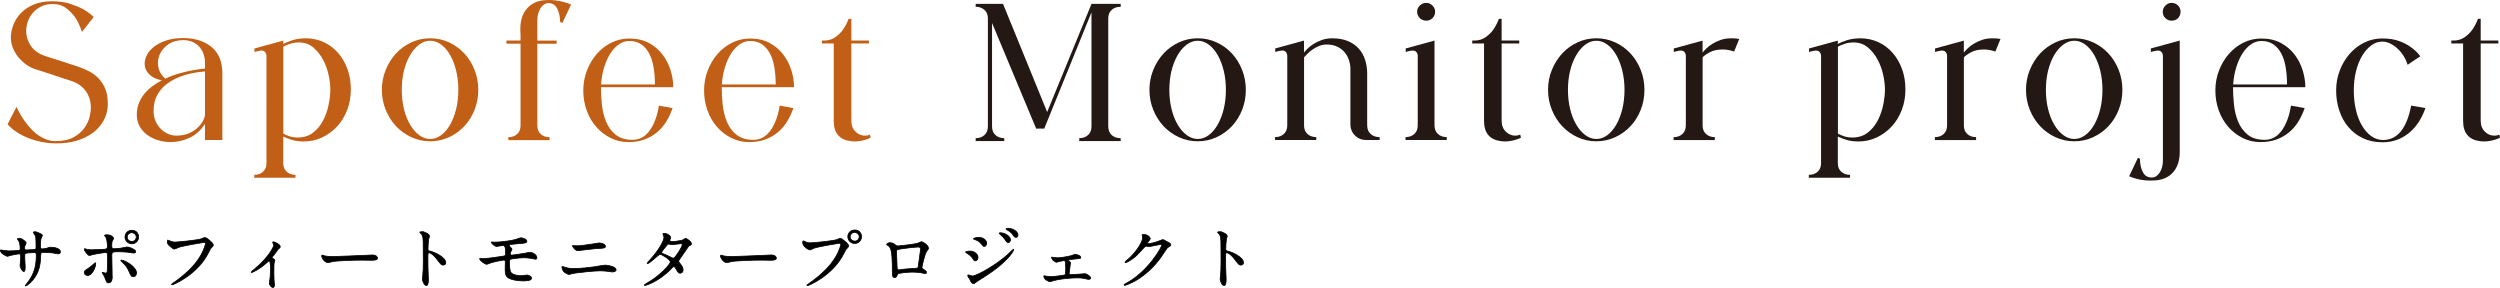
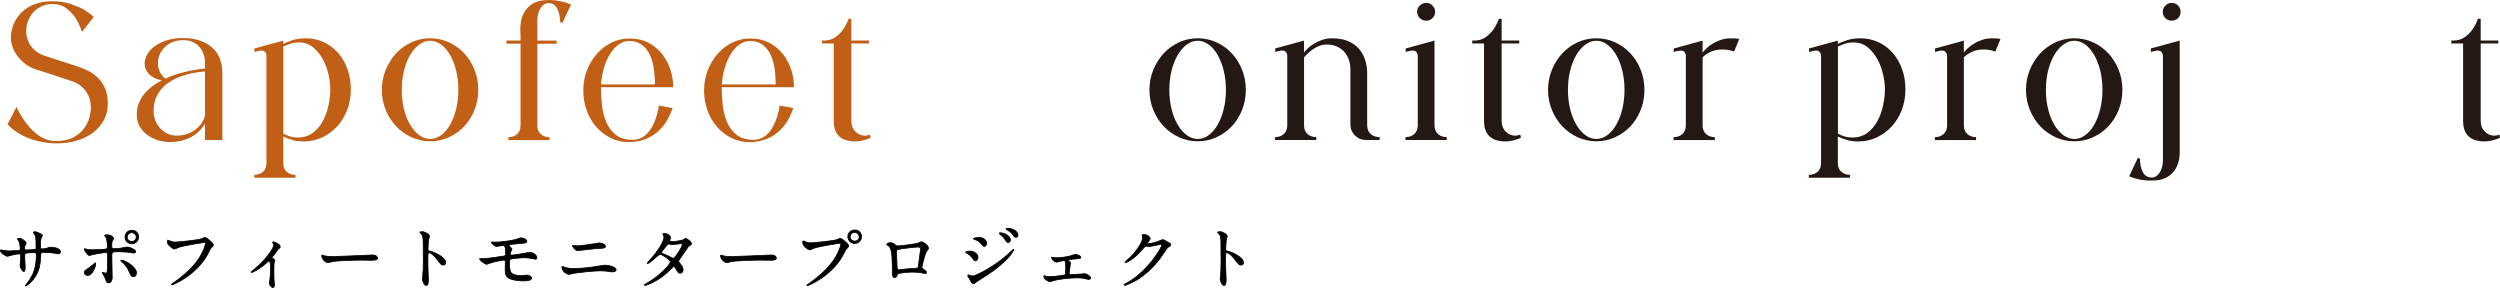
<svg xmlns="http://www.w3.org/2000/svg" id="_レイヤー_2" viewBox="0 0 832.73 95.88">
  <defs>
    <style>.cls-1{stroke:#000;stroke-miterlimit:10;stroke-width:.25px;}.cls-2{fill:#231814;}.cls-2,.cls-3{stroke-width:0px;}.cls-3{fill:#c15f16;}</style>
  </defs>
  <g id="_レイヤー_12">
    <path class="cls-1" d="M1,83.38c.36.05,1.73.21,2.04.21.47,0,2.54-.14,2.97-.14.45-.02.71-.09.71-.66,0-.7-.14-2.02-.52-2.61-.07-.09-.45-.49-.45-.59,0-.16.71-.23.83-.23.55,0,2.14,1.1,2.14,1.57,0,.16-.4.85-.43.99-.12.26-.09.61-.09.85,0,.35.24.49.57.49.62,0,2.11-.09,2.71-.14.52-.05.52-.45.52-.68,0-.8,0-3.24-.17-3.83-.07-.21-.74-1.15-.74-1.2,0-.09.26-.23.55-.23.47,0,1.19.35,1.9.7.24.12.59.28.59.56,0,.16-.36.73-.4.85-.24.54-.24,2-.24,2.63,0,.75,0,.99.57.99.12,0,1.04-.07,1.61-.26.78-.28.85-.31,1.19-.31,1.19,0,3.27.4,3.27,1.55,0,.49-.43.68-.76.68-.29,0-1.57-.28-1.83-.33-.81-.12-3.18-.16-3.23-.16-.71,0-.71.16-.78,1.53-.09,2.23-.36,4.93-2.52,7.56-1.07,1.29-2.28,2.11-2.47,2.11-.07,0-.14-.05-.14-.14,0-.02,1.19-1.53,1.38-1.83,1.87-2.75,2.3-5.38,2.3-8.41,0-.75-.38-.75-.71-.75-.88,0-2.59.12-2.82.23-.31.16-.31.26-.31,1.27,0,.52.14,2.79.14,3.24,0,1.13-.12,1.55-.45,1.55-.57,0-1.26-1.48-1.26-1.88,0-.23.21-2.49.21-2.72,0-1.13-.14-1.27-.55-1.27-.29,0-1.68.21-3.04.56-.14.05-.69.26-.83.26-.29,0-2.35-1.03-2.35-1.95,0-.14.09-.21.17-.21.12,0,.62.12.71.14Z" />
    <path class="cls-1" d="M28.07,90.78c0-.45.21-.68.9-1.1.92-.56,2.13-1.64,2.33-1.81.12-.12.38-.35.47-.35s.12.21.12.28c0,1.1-1.12,3.95-2.68,3.95-.19,0-.33-.05-.45-.09-.31-.09-.69-.4-.69-.87ZM37.37,92.33c0,.35,0,1.9-1.26,1.9-.52,0-.57-.14-1.07-1.5-.29-.75-.4-.94-.88-1.67-.1-.16-.14-.21-.14-.28s.05-.09.09-.09c.17,0,.95.31,1.12.31.31,0,.43-.26.47-.63.12-1.1.12-3.45.12-4.72,0-1.13-.05-1.55-.69-1.55-.14,0-2.99.4-4.39.75-.14.05-.81.26-.95.26-.52,0-1.71-1.6-1.71-2.07,0-.12.02-.21.17-.21.09,0,.14.02.45.14.55.23,1.76.23,2.11.23.55,0,3.11-.14,3.82-.16.9-.05,1.14-.21,1.14-.99s-.14-2.32-.5-3.01c-.05-.12-.45-.49-.45-.61,0-.07.26-.23.81-.23,1.64,0,2.23,1.03,2.23,1.22,0,.14-.38.66-.43.77-.21.42-.21,1.57-.21,1.81,0,.73.31.85.93.85.76,0,1.9-.19,2.3-.23.31-.05,1.57-.35,1.83-.35.71,0,1.52.35,2.3.8.26.16.59.35.59.75,0,.45-.52.47-.62.47-.36,0-1.9-.26-2.23-.31-.9-.09-2.63-.12-2.82-.12-2.04,0-2.25,0-2.25,1.34,0,1.13.12,6.13.12,7.14ZM43.09,90.64c-.4-.99-1.14-2.21-1.92-2.89-.36-.33-.95-.87-.95-.99s.12-.12.17-.12c1.26,0,5.08,2.28,5.08,4.25,0,.54-.29,1.31-1.07,1.29-.67,0-.88-.54-1.31-1.55ZM46.18,78.92c0,1.27-1.04,2.3-2.25,2.3-1.12,0-2.3-.89-2.3-2.28,0-1.17.9-2.25,2.3-2.25,1.73,0,2.25,1.46,2.25,2.23ZM42.38,78.99c0,1.01.9,1.43,1.54,1.43,1.04,0,1.47-.89,1.47-1.43,0-.92-.88-1.5-1.52-1.5-.55,0-1.5.47-1.5,1.5Z" />
    <path class="cls-1" d="M56.26,80.12c.54.26,1.47.52,1.97.52.97,0,7.92-.68,8.95-1.13.74-.33.83-.38,1-.38.52,0,.9.33,1.64.96,1.07.94,1.21,1.2,1.21,1.53,0,.31-.12.42-.55.85-.38.35-.47.54-.92,1.48-3.73,7.66-12.01,10.94-12.24,10.94-.12,0-.17-.09-.17-.14,0-.09.07-.14.31-.31,4.13-2.86,7.47-5.96,9.37-9.3,1.16-2.02,1.61-3.73,1.61-3.97,0-.4-.4-.42-.52-.42-.26,0-7.17,1.15-8.54,1.69-.19.09-1.04.52-1.23.52-.31,0-.47,0-1.71-1.13-.45-.4-.69-.63-.69-1.32,0-.19.02-.31.07-.54.12,0,.26.07.45.14Z" />
    <path class="cls-1" d="M90.66,85.94c.4.26.9.49.9.8,0,.12-.21.66-.24.8-.05.31-.09.68-.09,3.38,0,.61,0,1.36.05,2.25,0,.23.14,1.43.14,1.69,0,.19,0,.89-.52.89-.57,0-1.19-.92-1.19-1.39,0-.09,0-.16.12-.85.17-.85.26-2.86.26-4.04,0-.59,0-2.58-.47-2.58-.07,0-.12.05-.5.38-2.78,2.54-5.17,3.52-5.31,3.52-.12,0-.14-.09-.14-.14,0-.12.71-.7.95-.89,4.72-3.85,6.55-7.47,6.55-8.05,0-.14-.05-.35-.17-.56-.02-.05-.19-.33-.19-.38,0-.14.14-.23.26-.23.26,0,2.28.82,2.28,1.62,0,.19-.09.35-.19.42-.45.38-.5.4-.74.75-.52.77-.66.94-1.85,2.44,0,.05.05.14.1.16Z" />
    <path class="cls-1" d="M123.57,84.95c.14,0,.4-.02.52-.02,1.45,0,1.66.87,1.66,1.03,0,.66-.97.73-1.97.73-.54,0-2.92-.05-3.39-.05-3.27,0-8.71.31-9.28.42-.29.05-1.57.42-1.85.42-1.02,0-2.11-1.46-2.11-2.25,0-.14.07-.28.19-.28s.69.26.81.28c.4.12,1.38.21,2.89.21.78,0,9.06-.31,12.53-.49Z" />
    <path class="cls-1" d="M140.5,77.18c.85,0,2.56.75,2.56,1.5,0,.16-.24.85-.28.99-.12.59-.21,2.68-.21,3.26,0,.52.09.59.78.75,1.45.33,5.12,2.04,5.12,3.8,0,.77-.74.82-.85.82-.59,0-.66-.09-2.25-2.14-.66-.87-1.78-1.97-2.51-1.97-.24,0-.33,0-.33,1.74,0,2.49.02,3.73.12,5.85.02.26.05.85.05,1.2,0,.59,0,2.14-.69,2.14s-1.33-1.6-1.33-2.21c0-.09.1-.59.1-.68.17-1.95.21-2.56.21-5.45,0-6.72,0-7.47-.28-8.22-.19-.49-.43-.73-.81-1.08l-.05-.09c.02-.21.64-.21.66-.21Z" />
    <path class="cls-1" d="M164.35,80.66c3.7,0,6.88-.77,7.33-.87.31-.07,1.57-.59,1.85-.59.19,0,1.97.35,1.97,1.15,0,.52-.62.63-1.52.7-2.56.23-3.92.35-4.11.42-.17.05-.24.23-.24.28,0,.26.38.59.45.66.33.31.45.4.45.59s-.4.85-.45,1.01c-.07.21-.14.42-.14.54,0,.31.19.42.5.42.64,0,3.89-.52,4.6-.66.24-.05,1.23-.28,1.45-.28.43,0,2.35.54,2.35,1.9,0,.28-.26.42-.47.42-.12,0-1.52-.28-1.8-.33-.4-.07-1.04-.16-2.02-.16-1.71,0-4.25.38-4.51.49-.31.14-.33.47-.33.94,0,3.01.36,3.36.64,3.64.81.82,2.94.89,3.2.89.31,0,1.71-.21,1.99-.21.5,0,1.52.42,1.52,1.03,0,.92-1.95.92-2.68.92-.64,0-2.78,0-4.53-.73-1.33-.54-1.59-1.5-1.59-3.08,0-.09.05-2.14.05-2.54s-.12-.59-.5-.59-3.42.61-4.48.99c-.19.07-1.02.42-1.21.42-.59,0-2.35-1.29-2.35-1.83,0-.05.02-.14.14-.14s.9.09,1.07.09c1.07,0,5.67-.63,6.86-.87.45-.09.59-.26.59-.82,0-1.36-.02-2.68-.9-2.68-.26,0-2.06.31-2.14.31-.52,0-1.71-.99-1.71-1.41,0-.05.05-.09.07-.09.09-.02.5.05.59.05Z" />
    <path class="cls-1" d="M191.01,89.42c2.82,0,5.22-.31,6.71-.52.64-.09,3.35-.59,3.92-.59.69,0,3.58.47,3.58,1.6,0,.54-.92.68-1.33.68-.19,0-.74-.09-1.31-.19-.78-.12-1.66-.19-2.68-.19-1.99,0-7,.54-8.3.75-.33.05-2.06.45-2.09.45-.29,0-1.31-.52-1.66-.87-.43-.4-.71-1.5-.71-1.55,0-.16.09-.21.21-.21.07,0,.19.02.26.05,1.54.49,1.8.59,3.39.59ZM192.41,81.88c.76,0,4.15-.47,5.1-.63.33-.05,1.78-.33,2.06-.33,1.09,0,2.11.54,2.11,1.17,0,.59-.88.63-3.46.75-.93.05-5.5.66-5.7.66-.66,0-1.16-.56-1.28-.73-.07-.09-.64-.8-.64-.85,0-.07.19-.12.33-.12s1.23.07,1.47.07Z" />
    <path class="cls-1" d="M215.17,94.51c4.86-2.72,8.12-6.55,8.12-7.28s-2.82-2.51-3.42-2.51c-.55,0-3.42,3.08-4.2,3.08-.09,0-.12-.07-.12-.12,0-.09.74-.89.85-1.01,2.82-3.03,4.77-6.34,4.77-7.68,0-.19-.38-.94-.38-1.1,0-.14.31-.14.45-.14,1.26,0,2.14.92,2.14,1.39,0,.14-.26.77-.26.92,0,.35.5.4.81.4,1.14,0,3.23-.4,3.56-.56.14-.07.74-.52.88-.52.24,0,1.95,1.06,1.95,1.81,0,.35-.17.42-.59.61-.36.16-.45.28-1.16,1.39-.33.52-1.95,2.75-2.23,3.22-.21.33-.26.4-.26.59,0,.21.02.26.45.8.57.73,1,1.24,1,2.07,0,1.08-.9,1.13-1.02,1.13-.5,0-.59-.16-1.5-1.67-.05-.09-.31-.54-.55-.54-.21,0-.36.16-.83.66-4.03,4.3-8.59,5.66-8.76,5.66-.05,0-.26,0-.21-.21.02-.09.07-.09.52-.35ZM227.24,81.5c0-.26-.24-.33-.4-.33-.36,0-2.44.31-2.87.31-.31,0-.47-.02-.71-.09s-.33-.09-.57-.09c-.07,0-.19,0-.28.09-.02,0-2.02,2.35-2.02,2.63,0,.33.21.4.81.63.74.28.93.38,2.61,1.2.09.05.4.19.55.16.52-.09,2.89-3.71,2.89-4.51Z" />
    <path class="cls-1" d="M256.42,84.95c.14,0,.4-.02.52-.02,1.45,0,1.66.87,1.66,1.03,0,.66-.97.73-1.97.73-.54,0-2.92-.05-3.39-.05-3.27,0-8.71.31-9.28.42-.29.05-1.57.42-1.85.42-1.02,0-2.11-1.46-2.11-2.25,0-.14.07-.28.19-.28s.69.26.81.28c.4.12,1.38.21,2.89.21.78,0,9.06-.31,12.53-.49Z" />
    <path class="cls-1" d="M267.88,80.4c.43.21,1.38.49,1.97.49.97,0,7.92-.66,8.95-1.1.74-.33.83-.38,1-.38.52,0,.9.33,1.64.96,1.07.94,1.21,1.2,1.21,1.53,0,.31-.12.42-.54.85-.38.35-.47.54-.93,1.48-3.73,7.66-12.01,10.94-12.24,10.94-.12,0-.17-.09-.17-.14,0-.09.07-.14.31-.31,4.13-2.86,7.47-5.96,9.37-9.3,1.16-2.02,1.61-3.73,1.61-3.97,0-.4-.4-.42-.52-.42-.24,0-7.09,1.13-8.54,1.69-.19.07-1,.52-1.19.52-.55,0-2.44-1.17-2.44-2.47,0-.45.07-.52.21-.52.05,0,.26.14.31.14ZM286.98,78.83c0,1.24-1.04,2.28-2.28,2.28-1.09,0-2.3-.89-2.3-2.28,0-1.17.93-2.23,2.33-2.23,1.71,0,2.25,1.43,2.25,2.23ZM283.19,78.9c0,.99.9,1.41,1.54,1.41,1.02,0,1.47-.87,1.47-1.43,0-.89-.88-1.48-1.52-1.48-.55,0-1.5.45-1.5,1.5Z" />
    <path class="cls-1" d="M305.94,80.96c.81-.4.88-.45,1.07-.45.28,0,2.25,1.13,2.25,2.14,0,.28-.09.38-.52.94-.71.89-1.64,5.17-1.64,5.45,0,.33.12.42,1.26,1.22.12.09.28.28.28.49,0,.28-.31.4-.45.4-.21,0-1.23-.28-1.45-.31-.95-.14-2.23-.21-2.94-.21-.4,0-4.58.21-4.79.66-.45.99-.52,1.17-1.04,1.17-.74,0-.74-1.13-.74-1.41,0-4.11-.05-7.58-.85-8.69-.36-.47-.45-.52-.95-.8-.07-.05-.09-.09-.09-.14,0-.23.66-.59,1-.59.97,0,1.42.38,1.64.54.62.52.64.54,1.21.54.66,0,6.12-.66,6.76-.96ZM300.86,82.79c-2.23.35-2.23.4-2.23,1.08,0,.73.19,4.39.19,5.21s.43.8.67.8c.17,0,1.02-.14,1.54-.21.33-.05,1.07-.12,1.76-.16,2.63-.14,2.92-.14,3.04-.49.02-.07.78-5.64.78-5.85,0-.26,0-.89-.64-.89-1.12,0-4.56.42-5.1.52Z" />
    <path class="cls-1" d="M325.77,85.71c0,.49-.33,1.17-.9,1.17-.36,0-.47-.14-.83-.73-.43-.73-1.33-1.46-2.16-1.93-.07-.05-.24-.14-.24-.23,0-.35,1.52-.35,1.66-.35,1.02,0,2.47.92,2.47,2.07ZM322.97,92.92c-.07-.14-.45-.63-.5-.75-.09-.16-.12-.35-.12-.42,0-.14.09-.19.19-.19.07,0,1.14.38,1.38.38,1.28,0,7.74-3.5,11.91-7.3.26-.26,1.64-1.64,1.71-1.64.05,0,.14.05.14.14,0,.05-1.19,3.69-10.49,9.49-1.45.89-1.54.96-1.73,1.1-.88.68-.97.75-1.23.75-.5,0-.78-.54-1.26-1.55ZM328.64,81.01c0,.61-.4,1.1-.78,1.1-.26,0-.36-.12-1.19-1.08-.57-.66-1.04-.92-2.06-1.27-.33-.12-.36-.12-.36-.21,0-.26,1.09-.49,1.8-.49.28,0,.76.05,1.21.23.62.26,1.38.87,1.38,1.71ZM336.59,79.93c0,.28-.31.89-.76.89-.36,0-.57-.26-1.16-1.17-.4-.59-.62-.77-1.52-1.57-.09-.07-.31-.28-.31-.38,0-.14.28-.16.43-.16,1.38,0,3.32,1.15,3.32,2.4ZM339.08,78.33c0,.38-.24.75-.64.75-.5,0-.83-.49-1.16-1.03-.31-.47-1.19-1.15-1.92-1.53-.21-.12-.26-.23-.26-.28,0-.21.47-.21.9-.21.62,0,3.08.68,3.08,2.3Z" />
    <path class="cls-1" d="M351.08,85.78c.36.05.71.09,1.07.09.76,0,3.2-.28,4.82-.75.17-.05.9-.4,1.07-.4.62,0,1.97.4,1.97,1.03,0,.33-.17.35-1.42.47-1.09.09-1.45.14-2.51.31-.05,0-.17.05-.17.14,0,.07.07.16.17.26.47.47.52.52.52.7,0,.12-.14.61-.14.73-.14,1.34-.14,1.48-.31,2.54-.02.09-.02.16-.02.26,0,.23.02.31.5.31.38,0,2.8-.16,3.32-.19.21-.02,1.21-.12,1.4-.12.54,0,1.97.87,1.97,1.46,0,.4-.71.45-.76.45-.07,0-1.4-.31-1.5-.33-.33-.07-.9-.19-2.06-.19-.26,0-4.18,0-7.78.85-.24.05-1.4.45-1.54.45-.19,0-1.16-.56-1.47-.75-.14-.09-.55-.8-.55-1.06,0-.09.05-.19.21-.19.12,0,.38.07.59.12.38.09,1,.16,1.54.16,1.19,0,4.41-.45,4.63-.54.36-.16.36-1.2.36-2.18,0-2.25-.17-2.61-.62-2.61-.12,0-.74.14-1.12.21-.21.05-1.26.35-1.38.35-.17,0-1.16-.63-1.28-.89-.07-.12-.38-.7-.38-.75,0-.07.05-.09.1-.09.14,0,.66.14.78.16Z" />
    <path class="cls-1" d="M380.41,78.33c0-.23.33-.23.52-.23,1.66,0,2.21,1.22,2.21,1.31,0,.28-.24.59-.71,1.17-.12.16-.19.26-.19.38,0,.19.28.19.38.19.24,0,1.99-.26,3.61-.94.29-.12.85-.38,1.12-.38.21,0,.33.07,1.31.63.14.07.76.4.88.47.26.16.45.4.45.59,0,.33-.17.42-.95.89-.26.16-.36.31-1.19,1.57-1.21,1.88-3.77,5.73-8.5,8.83-2.61,1.69-4.58,2.25-4.72,2.25-.12,0-.21-.09-.21-.21,0-.09.07-.14.81-.54,7.24-3.95,11.75-11.95,11.75-12.68,0-.21-.19-.26-.26-.26-.05,0-3.32.73-3.89.73-.14,0-.78-.07-.93-.07-.45,0-.5.05-1.5,1.17-1.45,1.6-2.04,2.21-3.23,3.05-.97.7-1.99,1.24-2.28,1.24-.12,0-.17-.07-.17-.14,0-.16,1.59-1.48,1.87-1.76,1.92-1.9,4.18-5.14,3.99-6.55-.02-.12-.17-.63-.17-.73Z" />
    <path class="cls-1" d="M406.22,77.18c.85,0,2.56.75,2.56,1.5,0,.16-.24.85-.28.99-.12.59-.21,2.68-.21,3.26,0,.52.09.59.78.75,1.45.33,5.12,2.04,5.12,3.8,0,.77-.74.82-.85.82-.59,0-.66-.09-2.25-2.14-.66-.87-1.78-1.97-2.51-1.97-.24,0-.33,0-.33,1.74,0,2.49.02,3.73.12,5.85.02.26.05.85.05,1.2,0,.59,0,2.14-.69,2.14s-1.33-1.6-1.33-2.21c0-.09.1-.59.1-.68.17-1.95.21-2.56.21-5.45,0-6.72,0-7.47-.28-8.22-.19-.49-.43-.73-.81-1.08l-.05-.09c.02-.21.64-.21.66-.21Z" />
    <path class="cls-3" d="M25.49,22c1.33.46,2.62.99,3.86,1.59,1.24.6,2.35,1.38,3.31,2.35s1.75,2.14,2.35,3.52.9,3.08.9,5.11-.44,3.78-1.31,5.42c-.87,1.63-2.07,3.03-3.59,4.18-1.52,1.15-3.31,2.04-5.38,2.66s-4.3.93-6.69.93c-1.66,0-3.28-.15-4.87-.45-1.59-.3-3.09-.72-4.52-1.28s-2.74-1.22-3.93-2c-1.2-.78-2.23-1.66-3.1-2.62l2.97-5.8c.97,2.12,2.12,4,3.45,5.66.55.74,1.17,1.45,1.86,2.14.69.69,1.44,1.3,2.24,1.83.8.53,1.67.96,2.59,1.28.92.32,1.89.48,2.9.48,2.48,0,4.5-.44,6.04-1.31,1.54-.87,2.74-1.92,3.59-3.14.85-1.22,1.42-2.44,1.69-3.66.28-1.22.41-2.17.41-2.86,0-1.47-.22-2.74-.66-3.8-.44-1.06-.99-1.94-1.66-2.66-.67-.71-1.37-1.28-2.1-1.69-.74-.41-1.43-.71-2.07-.9-.55-.18-1.39-.46-2.52-.83-1.13-.37-2.3-.76-3.52-1.17-1.22-.41-2.38-.79-3.48-1.14-1.1-.34-1.93-.61-2.48-.79-.92-.28-1.89-.76-2.9-1.45-1.01-.69-1.93-1.54-2.76-2.55-.83-1.01-1.48-2.17-1.97-3.48-.48-1.31-.63-2.75-.45-4.31.14-1.2.49-2.43,1.07-3.69.58-1.26,1.4-2.43,2.48-3.48,1.08-1.06,2.45-1.93,4.11-2.62s3.66-1.04,6-1.04,4.3.28,6,.83c1.7.55,3.15,1.15,4.35,1.79,1.33.78,2.51,1.66,3.52,2.62l-3.93,4.97c-.55-1.75-1.27-3.31-2.14-4.69-.78-1.15-1.79-2.21-3.04-3.17-1.24-.97-2.78-1.45-4.62-1.45-1.15,0-2.22.2-3.21.59-.99.39-1.88.94-2.66,1.66-.78.71-1.41,1.55-1.9,2.52s-.79,2-.93,3.11c-.23,2.07.2,3.99,1.28,5.76,1.08,1.77,2.89,3.05,5.42,3.83.55.18,1.3.43,2.24.72.94.3,1.92.61,2.93.93,1.01.32,1.96.63,2.83.93.87.3,1.54.52,2,.66Z" />
    <path class="cls-3" d="M61.03,12.68c3.86,0,7,.99,9.42,2.97,2.42,1.98,3.62,4.95,3.62,8.9v22.08h-5.8v-5.38c-1.33,2.12-3.03,3.66-5.07,4.62-2.05.97-4.17,1.45-6.38,1.45-1.43,0-2.82-.21-4.18-.62-1.36-.41-2.56-1.01-3.62-1.79-1.06-.78-1.9-1.74-2.52-2.86-.62-1.13-.93-2.4-.93-3.83s.23-2.66.69-3.83c.46-1.17,1.07-2.22,1.83-3.14.76-.92,1.64-1.76,2.66-2.52,1.01-.76,2.07-1.41,3.17-1.97-.46-.09-1.01-.24-1.66-.45-.65-.21-1.27-.53-1.86-.97-.6-.44-1.12-1-1.55-1.69-.44-.69-.66-1.54-.66-2.55,0-.87.25-1.8.76-2.79.51-.99,1.29-1.9,2.35-2.73,1.06-.83,2.39-1.52,4-2.07,1.61-.55,3.52-.83,5.73-.83ZM68.28,23.79c-3.17.23-6.03.85-8.56,1.86-1.43.55-2.79,1.31-4.11,2.28s-2.38,2.2-3.21,3.69c-.83,1.5-1.24,3.3-1.24,5.42,0,1.24.23,2.37.69,3.38.46,1.01,1.06,1.88,1.79,2.59.74.71,1.55,1.25,2.45,1.62.9.37,1.76.55,2.59.55,1.75,0,3.23-.29,4.45-.86,1.22-.57,2.21-1.25,2.97-2.04.76-.78,1.31-1.55,1.66-2.31.34-.76.52-1.35.52-1.76v-14.42ZM68.28,20.9c0-.92-.14-1.82-.41-2.69-.28-.87-.71-1.68-1.31-2.42-.6-.74-1.36-1.32-2.28-1.76-.92-.44-2-.66-3.24-.66-1.93,0-3.57.45-4.9,1.35-1.33.9-2.3,2-2.9,3.31-.6,1.31-.77,2.71-.52,4.21.25,1.5,1.02,2.82,2.31,3.97,1.56-.74,3.13-1.32,4.69-1.76,1.56-.44,2.99-.77,4.28-1,1.47-.28,2.9-.48,4.28-.62v-1.93Z" />
    <path class="cls-3" d="M101.75,12.75c2.21,0,4.23.43,6.07,1.28,1.84.85,3.43,2.04,4.76,3.55,1.33,1.52,2.38,3.31,3.14,5.38.76,2.07,1.14,4.35,1.14,6.83s-.4,4.72-1.21,6.83c-.81,2.12-1.92,3.95-3.35,5.49-1.43,1.54-3.08,2.76-4.97,3.66-1.89.9-3.93,1.35-6.14,1.35-1.43,0-2.69-.16-3.8-.48-1.1-.32-2.12-.71-3.04-1.17v8.9c0,1.2.38,2.14,1.14,2.83.76.69,1.74,1.04,2.93,1.04v.97h-13.73v-.97c1.2,0,2.17-.34,2.93-1.04.76-.69,1.14-1.63,1.14-2.83V18.62c0-.55-.2-1.02-.59-1.41-.39-.39-1.07-.47-2.04-.24-.14.05-.44.12-.9.21-.14.05-.3.09-.48.14v-1.17l9.59-2.62v1.1c.78-.41,1.8-.83,3.07-1.24,1.27-.41,2.7-.62,4.31-.62ZM99.12,45.81c2.02,0,3.73-.53,5.11-1.59,1.38-1.06,2.5-2.39,3.35-4,.85-1.61,1.47-3.36,1.86-5.24.39-1.89.59-3.63.59-5.24,0-1.43-.2-3.04-.59-4.83-.39-1.79-1.01-3.48-1.86-5.07-.85-1.59-1.93-2.93-3.24-4.04-1.31-1.1-2.89-1.66-4.73-1.66-1.06,0-2.01.14-2.86.41-.85.28-1.65.6-2.38.97v28.98c.64.37,1.37.68,2.17.93.8.25,1.67.38,2.59.38Z" />
    <path class="cls-3" d="M143.29,12.75c2.21,0,4.29.45,6.25,1.35,1.96.9,3.66,2.13,5.11,3.69,1.45,1.56,2.59,3.39,3.42,5.49.83,2.09,1.24,4.31,1.24,6.66s-.41,4.57-1.24,6.66c-.83,2.09-1.97,3.91-3.42,5.45-1.45,1.54-3.15,2.76-5.11,3.66-1.96.9-4.04,1.35-6.25,1.35s-4.29-.45-6.25-1.35c-1.96-.9-3.66-2.12-5.11-3.66-1.45-1.54-2.6-3.36-3.45-5.45-.85-2.09-1.28-4.31-1.28-6.66s.42-4.57,1.28-6.66c.85-2.09,2-3.92,3.45-5.49,1.45-1.56,3.15-2.79,5.11-3.69,1.95-.9,4.04-1.35,6.25-1.35ZM143.29,46.29c1.29,0,2.51-.42,3.66-1.28,1.15-.85,2.15-2.02,3-3.52.85-1.49,1.52-3.23,2-5.21.48-1.98.72-4.09.72-6.35s-.24-4.37-.72-6.35c-.48-1.98-1.15-3.71-2-5.21-.85-1.49-1.85-2.67-3-3.52-1.15-.85-2.37-1.28-3.66-1.28s-2.51.43-3.66,1.28c-1.15.85-2.16,2.02-3.04,3.52-.87,1.5-1.55,3.23-2.04,5.21-.48,1.98-.72,4.09-.72,6.35s.24,4.37.72,6.35c.48,1.98,1.16,3.72,2.04,5.21.87,1.5,1.89,2.67,3.04,3.52,1.15.85,2.37,1.28,3.66,1.28Z" />
    <path class="cls-3" d="M181.45.06c1.33-.09,2.53-.07,3.59.07,1.06.14,1.98.32,2.76.55.87.23,1.68.51,2.42.83l-2.9,6.14-.76-.34c0-1.66-.31-3.12-.93-4.38-.62-1.26-1.6-1.9-2.93-1.9-.6,0-1.13.17-1.59.52-.46.34-.85.79-1.17,1.35-.32.55-.56,1.16-.72,1.83-.16.67-.24,1.32-.24,1.97v6.83h6.42v1.04h-6.42v27.26c0,1.2.38,2.14,1.14,2.83.76.69,1.74,1.04,2.93,1.04v.97h-13.73v-.97c1.2,0,2.17-.35,2.93-1.04.76-.69,1.14-1.63,1.14-2.83V14.55h-4.69v-1.04h4.69v-1.86c-.05-.46-.07-.9-.07-1.31v-.76c0-2.76.72-4.99,2.17-6.69,1.45-1.7,3.44-2.65,5.97-2.83Z" />
    <path class="cls-3" d="M210.64,46.57c.97,0,1.83-.16,2.59-.48.76-.32,1.43-.75,2-1.28.58-.53,1.08-1.14,1.52-1.83.44-.69.82-1.4,1.14-2.14.74-1.66,1.26-3.54,1.59-5.66l4.55.83c-.55,1.61-1.25,3.11-2.1,4.49-.85,1.38-1.89,2.58-3.11,3.59-1.22,1.01-2.61,1.81-4.18,2.38-1.56.57-3.36.86-5.38.86s-4.08-.46-5.9-1.38c-1.82-.92-3.41-2.15-4.76-3.69-1.36-1.54-2.42-3.36-3.17-5.45-.76-2.09-1.14-4.31-1.14-6.66s.4-4.57,1.21-6.66c.8-2.09,1.9-3.93,3.28-5.52,1.38-1.59,3-2.84,4.87-3.76,1.86-.92,3.85-1.38,5.97-1.38,2.53,0,4.71.51,6.56,1.52,1.84,1.01,3.36,2.31,4.55,3.9,1.2,1.59,2.08,3.34,2.66,5.24.58,1.91.86,3.76.86,5.55h-24.08c0,1.79.1,3.72.31,5.76.21,2.05.67,3.95,1.38,5.69.71,1.75,1.77,3.2,3.17,4.35,1.4,1.15,3.28,1.73,5.62,1.73ZM209.6,13.65c-1.2,0-2.34.37-3.42,1.1-1.08.74-2.04,1.75-2.86,3.04-.83,1.29-1.52,2.82-2.07,4.59-.55,1.77-.9,3.69-1.04,5.76h17.94c0-2.07-.15-3.99-.45-5.76-.3-1.77-.79-3.3-1.48-4.59-.69-1.29-1.58-2.3-2.66-3.04-1.08-.74-2.4-1.1-3.97-1.1Z" />
    <path class="cls-3" d="M250.87,46.57c.97,0,1.83-.16,2.59-.48.76-.32,1.43-.75,2-1.28.58-.53,1.08-1.14,1.52-1.83.44-.69.82-1.4,1.14-2.14.74-1.66,1.26-3.54,1.59-5.66l4.55.83c-.55,1.61-1.25,3.11-2.1,4.49-.85,1.38-1.89,2.58-3.11,3.59-1.22,1.01-2.61,1.81-4.18,2.38-1.56.57-3.36.86-5.38.86s-4.08-.46-5.9-1.38c-1.82-.92-3.41-2.15-4.76-3.69-1.36-1.54-2.42-3.36-3.17-5.45-.76-2.09-1.14-4.31-1.14-6.66s.4-4.57,1.21-6.66c.8-2.09,1.9-3.93,3.28-5.52,1.38-1.59,3-2.84,4.87-3.76,1.86-.92,3.85-1.38,5.97-1.38,2.53,0,4.71.51,6.56,1.52,1.84,1.01,3.36,2.31,4.55,3.9,1.2,1.59,2.08,3.34,2.66,5.24.58,1.91.86,3.76.86,5.55h-24.08c0,1.79.1,3.72.31,5.76.21,2.05.67,3.95,1.38,5.69.71,1.75,1.77,3.2,3.17,4.35,1.4,1.15,3.28,1.73,5.62,1.73ZM249.83,13.65c-1.2,0-2.34.37-3.42,1.1-1.08.74-2.04,1.75-2.86,3.04-.83,1.29-1.52,2.82-2.07,4.59-.55,1.77-.9,3.69-1.04,5.76h17.94c0-2.07-.15-3.99-.45-5.76-.3-1.77-.79-3.3-1.48-4.59-.69-1.29-1.58-2.3-2.66-3.04-1.08-.74-2.4-1.1-3.97-1.1Z" />
    <path class="cls-3" d="M290,45.88c-1.06.51-2.2.86-3.42,1.07s-2.38.22-3.48.03c-1.7-.23-3.03-.9-3.97-2-.94-1.1-1.42-2.67-1.42-4.69V14.48h-3.93v-.97h.69c1.47,0,2.74-.38,3.79-1.14s1.91-1.6,2.55-2.52c.74-1.06,1.36-2.25,1.86-3.59h.9v7.25h5.87v.97h-5.87v25.67c0,1.56.46,2.79,1.38,3.69.92.9,1.98,1.35,3.17,1.35.51,0,1.06-.11,1.66-.34l.21,1.04Z" />
-     <path class="cls-2" d="M373.29,2.26c-1.24,0-2.24.34-3,1.04-.76.69-1.14,1.63-1.14,2.83v35.95c0,1.24.38,2.21,1.14,2.9s1.76,1.04,3,1.04v.97h-13.8v-.97c1.2,0,2.17-.34,2.93-1.04.76-.69,1.14-1.63,1.14-2.83V4.13l-15.73,38.71h-2.69l-14.7-35.19v34.5c0,1.2.38,2.14,1.14,2.83.76.69,1.74,1.04,2.93,1.04v.97h-9.52v-.97c1.2,0,2.17-.34,2.93-1.04s1.14-1.66,1.14-2.9V6.13c0-1.2-.38-2.14-1.14-2.83-.76-.69-1.74-1.04-2.93-1.04v-.97h9.11l14.7,36.02,14.77-36.02h9.73v.97Z" />
    <path class="cls-2" d="M398.96,12.75c2.21,0,4.29.45,6.25,1.35,1.96.9,3.66,2.13,5.11,3.69,1.45,1.56,2.59,3.39,3.42,5.49.83,2.09,1.24,4.31,1.24,6.66s-.41,4.57-1.24,6.66c-.83,2.09-1.97,3.91-3.42,5.45-1.45,1.54-3.15,2.76-5.11,3.66-1.96.9-4.04,1.35-6.25,1.35s-4.29-.45-6.25-1.35c-1.96-.9-3.66-2.12-5.11-3.66-1.45-1.54-2.6-3.36-3.45-5.45-.85-2.09-1.28-4.31-1.28-6.66s.42-4.57,1.28-6.66c.85-2.09,2-3.92,3.45-5.49,1.45-1.56,3.15-2.79,5.11-3.69,1.95-.9,4.04-1.35,6.25-1.35ZM398.96,46.29c1.29,0,2.51-.42,3.66-1.28,1.15-.85,2.15-2.02,3-3.52.85-1.49,1.52-3.23,2-5.21.48-1.98.72-4.09.72-6.35s-.24-4.37-.72-6.35c-.48-1.98-1.15-3.71-2-5.21-.85-1.49-1.85-2.67-3-3.52-1.15-.85-2.37-1.28-3.66-1.28s-2.51.43-3.66,1.28c-1.15.85-2.16,2.02-3.04,3.52-.87,1.5-1.55,3.23-2.04,5.21-.48,1.98-.72,4.09-.72,6.35s.24,4.37.72,6.35c.48,1.98,1.16,3.72,2.04,5.21.87,1.5,1.89,2.67,3.04,3.52,1.15.85,2.37,1.28,3.66,1.28Z" />
    <path class="cls-2" d="M455.41,41.8c0,1.2.38,2.14,1.14,2.83.76.69,1.76,1.04,3,1.04v.97h-4.49c-1.47,0-2.71-.51-3.73-1.52-1.01-1.01-1.52-2.25-1.52-3.73v-18.36c0-1.01-.16-2.01-.48-3-.32-.99-.81-1.86-1.45-2.62-.65-.76-1.46-1.38-2.45-1.86-.99-.48-2.17-.72-3.55-.72-.87,0-1.7.16-2.48.48-.78.32-1.51.71-2.17,1.17-.67.46-1.24.93-1.72,1.41-.48.48-.86.89-1.14,1.21v22.7c0,1.2.38,2.14,1.14,2.83.76.69,1.74,1.04,2.93,1.04v.97h-13.73v-.97c1.2,0,2.17-.35,2.93-1.04.76-.69,1.14-1.66,1.14-2.9v-23.12c0-.55-.2-1.02-.59-1.41-.39-.39-1.07-.47-2.04-.24-.14.05-.44.12-.9.21-.14.05-.3.09-.48.14v-1.17l9.59-2.62v4c.28-.37.68-.82,1.21-1.35.53-.53,1.2-1.05,2-1.55.8-.51,1.73-.94,2.76-1.31,1.04-.37,2.17-.55,3.42-.55,2.02,0,3.77.31,5.24.93,1.47.62,2.68,1.46,3.62,2.52.94,1.06,1.64,2.3,2.1,3.73.46,1.43.69,2.94.69,4.55v17.32Z" />
    <path class="cls-2" d="M477.83,41.8c0,1.2.38,2.14,1.14,2.83.76.69,1.74,1.04,2.93,1.04v.97h-13.73v-.97c1.2,0,2.17-.35,2.93-1.04.76-.69,1.14-1.66,1.14-2.9v-23.12c0-.55-.2-1.02-.59-1.41-.39-.39-1.07-.47-2.04-.24-.14.05-.44.12-.9.21-.14.05-.3.09-.48.14v-1.17l9.59-2.62v28.29ZM475.07,6.89c-.78,0-1.5-.28-2.14-.83-.6-.69-.9-1.4-.9-2.14,0-.83.31-1.53.93-2.1.62-.57,1.32-.86,2.1-.86.83,0,1.52.3,2.07.9.6.55.9,1.24.9,2.07s-.29,1.53-.86,2.1c-.58.58-1.28.86-2.1.86Z" />
    <path class="cls-2" d="M506.61,45.88c-1.06.51-2.2.86-3.42,1.07s-2.38.22-3.48.03c-1.7-.23-3.03-.9-3.97-2-.94-1.1-1.42-2.67-1.42-4.69V14.48h-3.93v-.97h.69c1.47,0,2.74-.38,3.79-1.14s1.91-1.6,2.55-2.52c.74-1.06,1.36-2.25,1.86-3.59h.9v7.25h5.87v.97h-5.87v25.67c0,1.56.46,2.79,1.38,3.69.92.9,1.98,1.35,3.17,1.35.51,0,1.06-.11,1.66-.34l.21,1.04Z" />
    <path class="cls-2" d="M531.73,12.75c2.21,0,4.29.45,6.25,1.35,1.96.9,3.66,2.13,5.11,3.69,1.45,1.56,2.59,3.39,3.42,5.49.83,2.09,1.24,4.31,1.24,6.66s-.41,4.57-1.24,6.66c-.83,2.09-1.97,3.91-3.42,5.45-1.45,1.54-3.15,2.76-5.11,3.66-1.96.9-4.04,1.35-6.25,1.35s-4.29-.45-6.25-1.35c-1.96-.9-3.66-2.12-5.11-3.66-1.45-1.54-2.6-3.36-3.45-5.45-.85-2.09-1.28-4.31-1.28-6.66s.42-4.57,1.28-6.66c.85-2.09,2-3.92,3.45-5.49,1.45-1.56,3.15-2.79,5.11-3.69,1.95-.9,4.04-1.35,6.25-1.35ZM531.73,46.29c1.29,0,2.51-.42,3.66-1.28,1.15-.85,2.15-2.02,3-3.52.85-1.49,1.52-3.23,2-5.21.48-1.98.72-4.09.72-6.35s-.24-4.37-.72-6.35c-.48-1.98-1.15-3.71-2-5.21-.85-1.49-1.85-2.67-3-3.52-1.15-.85-2.37-1.28-3.66-1.28s-2.51.43-3.66,1.28c-1.15.85-2.16,2.02-3.04,3.52-.87,1.5-1.55,3.23-2.04,5.21-.48,1.98-.72,4.09-.72,6.35s.24,4.37.72,6.35c.48,1.98,1.16,3.72,2.04,5.21.87,1.5,1.89,2.67,3.04,3.52,1.15.85,2.37,1.28,3.66,1.28Z" />
    <path class="cls-2" d="M576.51,12.75c1.06,0,2,.07,2.83.21l-1.72,4.21c-1.33-.46-2.6-.69-3.8-.69-1.75,0-3.21.32-4.38.97-1.17.64-1.94,1.2-2.31,1.66v22.7c0,1.2.38,2.14,1.14,2.83.76.69,1.74,1.04,2.93,1.04v.97h-13.73v-.97c1.2,0,2.17-.35,2.93-1.04.76-.69,1.14-1.66,1.14-2.9v-23.12c0-.55-.2-1.02-.59-1.41-.39-.39-1.07-.47-2.04-.24-.14.05-.44.12-.9.21-.14.05-.3.09-.48.14v-1.17l9.59-2.62v4c.28-.37.68-.82,1.21-1.35.53-.53,1.2-1.05,2-1.55.8-.51,1.73-.94,2.76-1.31,1.04-.37,2.17-.55,3.42-.55Z" />
    <path class="cls-2" d="M619.57,12.75c2.21,0,4.23.43,6.07,1.28,1.84.85,3.43,2.04,4.76,3.55,1.33,1.52,2.38,3.31,3.14,5.38.76,2.07,1.14,4.35,1.14,6.83s-.4,4.72-1.21,6.83c-.81,2.12-1.92,3.95-3.35,5.49-1.43,1.54-3.08,2.76-4.97,3.66-1.89.9-3.93,1.35-6.14,1.35-1.43,0-2.69-.16-3.8-.48-1.1-.32-2.12-.71-3.04-1.17v8.9c0,1.2.38,2.14,1.14,2.83.76.69,1.74,1.04,2.93,1.04v.97h-13.73v-.97c1.2,0,2.17-.34,2.93-1.04.76-.69,1.14-1.63,1.14-2.83V18.62c0-.55-.2-1.02-.59-1.41-.39-.39-1.07-.47-2.04-.24-.14.05-.44.12-.9.21-.14.05-.3.09-.48.14v-1.17l9.59-2.62v1.1c.78-.41,1.8-.83,3.07-1.24,1.27-.41,2.7-.62,4.31-.62ZM616.95,45.81c2.02,0,3.73-.53,5.11-1.59,1.38-1.06,2.5-2.39,3.35-4,.85-1.61,1.47-3.36,1.86-5.24.39-1.89.59-3.63.59-5.24,0-1.43-.2-3.04-.59-4.83-.39-1.79-1.01-3.48-1.86-5.07-.85-1.59-1.93-2.93-3.24-4.04-1.31-1.1-2.89-1.66-4.73-1.66-1.06,0-2.01.14-2.86.41-.85.28-1.65.6-2.38.97v28.98c.64.37,1.37.68,2.17.93.8.25,1.67.38,2.59.38Z" />
    <path class="cls-2" d="M663.53,12.75c1.06,0,2,.07,2.83.21l-1.72,4.21c-1.33-.46-2.6-.69-3.8-.69-1.75,0-3.21.32-4.38.97-1.17.64-1.94,1.2-2.31,1.66v22.7c0,1.2.38,2.14,1.14,2.83.76.69,1.74,1.04,2.93,1.04v.97h-13.73v-.97c1.2,0,2.17-.35,2.93-1.04.76-.69,1.14-1.66,1.14-2.9v-23.12c0-.55-.2-1.02-.59-1.41-.39-.39-1.07-.47-2.04-.24-.14.05-.44.12-.9.21-.14.05-.3.09-.48.14v-1.17l9.59-2.62v4c.28-.37.68-.82,1.21-1.35.53-.53,1.2-1.05,2-1.55.8-.51,1.73-.94,2.76-1.31,1.04-.37,2.17-.55,3.42-.55Z" />
    <path class="cls-2" d="M690.93,12.75c2.21,0,4.29.45,6.25,1.35,1.96.9,3.66,2.13,5.11,3.69,1.45,1.56,2.59,3.39,3.42,5.49.83,2.09,1.24,4.31,1.24,6.66s-.41,4.57-1.24,6.66c-.83,2.09-1.97,3.91-3.42,5.45-1.45,1.54-3.15,2.76-5.11,3.66-1.96.9-4.04,1.35-6.25,1.35s-4.29-.45-6.25-1.35c-1.96-.9-3.66-2.12-5.11-3.66-1.45-1.54-2.6-3.36-3.45-5.45-.85-2.09-1.28-4.31-1.28-6.66s.42-4.57,1.28-6.66c.85-2.09,2-3.92,3.45-5.49,1.45-1.56,3.15-2.79,5.11-3.69,1.95-.9,4.04-1.35,6.25-1.35ZM690.93,46.29c1.29,0,2.51-.42,3.66-1.28,1.15-.85,2.15-2.02,3-3.52.85-1.49,1.52-3.23,2-5.21.48-1.98.72-4.09.72-6.35s-.24-4.37-.72-6.35c-.48-1.98-1.15-3.71-2-5.21-.85-1.49-1.85-2.67-3-3.52-1.15-.85-2.37-1.28-3.66-1.28s-2.51.43-3.66,1.28c-1.15.85-2.16,2.02-3.04,3.52-.87,1.5-1.55,3.23-2.04,5.21-.48,1.98-.72,4.09-.72,6.35s.24,4.37.72,6.35c.48,1.98,1.16,3.72,2.04,5.21.87,1.5,1.89,2.67,3.04,3.52,1.15.85,2.37,1.28,3.66,1.28Z" />
    <path class="cls-2" d="M716.46,16.13l9.59-2.62v37.13c0,2.76-.71,4.98-2.14,6.66-1.43,1.68-3.43,2.61-6,2.79-1.29.09-2.46.08-3.52-.03-1.06-.12-1.98-.29-2.76-.52-.87-.23-1.68-.51-2.42-.83l2.9-6.14.69.28c0,1.7.31,3.17.93,4.42s1.62,1.86,3,1.86c.6,0,1.13-.17,1.59-.52.46-.35.85-.78,1.17-1.31.32-.53.56-1.13.72-1.79.16-.67.24-1.35.24-2.04V18.62c0-.55-.2-1.02-.59-1.41-.39-.39-1.07-.47-2.04-.24-.14.05-.44.12-.9.21-.14.05-.3.09-.48.14v-1.17ZM723.36,6.89c-.83,0-1.53-.29-2.1-.86-.58-.57-.86-1.28-.86-2.1s.3-1.52.9-2.07c.55-.6,1.24-.9,2.07-.9s1.53.29,2.1.86c.58.58.86,1.28.86,2.1,0,.78-.28,1.5-.83,2.14-.6.55-1.31.83-2.14.83Z" />
-     <path class="cls-2" d="M754.27,46.57c.97,0,1.83-.16,2.59-.48.76-.32,1.43-.75,2-1.28.58-.53,1.08-1.14,1.52-1.83.44-.69.82-1.4,1.14-2.14.74-1.66,1.26-3.54,1.59-5.66l4.55.83c-.55,1.61-1.25,3.11-2.1,4.49-.85,1.38-1.89,2.58-3.11,3.59-1.22,1.01-2.61,1.81-4.18,2.38-1.56.57-3.36.86-5.38.86s-4.08-.46-5.9-1.38c-1.82-.92-3.41-2.15-4.76-3.69-1.36-1.54-2.42-3.36-3.17-5.45-.76-2.09-1.14-4.31-1.14-6.66s.4-4.57,1.21-6.66c.8-2.09,1.9-3.93,3.28-5.52,1.38-1.59,3-2.84,4.87-3.76,1.86-.92,3.85-1.38,5.97-1.38,2.53,0,4.71.51,6.56,1.52,1.84,1.01,3.36,2.31,4.55,3.9,1.2,1.59,2.08,3.34,2.66,5.24.58,1.91.86,3.76.86,5.55h-24.08c0,1.79.1,3.72.31,5.76.21,2.05.67,3.95,1.38,5.69.71,1.75,1.77,3.2,3.17,4.35,1.4,1.15,3.28,1.73,5.62,1.73ZM753.24,13.65c-1.2,0-2.34.37-3.42,1.1-1.08.74-2.04,1.75-2.86,3.04-.83,1.29-1.52,2.82-2.07,4.59-.55,1.77-.9,3.69-1.04,5.76h17.94c0-2.07-.15-3.99-.45-5.76-.3-1.77-.79-3.3-1.48-4.59-.69-1.29-1.58-2.3-2.66-3.04-1.08-.74-2.4-1.1-3.97-1.1Z" />
-     <path class="cls-2" d="M807.89,36.01c-.55,1.61-1.28,3.12-2.17,4.52-.9,1.4-1.94,2.61-3.14,3.62-1.2,1.01-2.54,1.81-4.04,2.38-1.5.57-3.14.86-4.93.86-2.48,0-4.68-.46-6.59-1.38-1.91-.92-3.52-2.16-4.83-3.73-1.31-1.56-2.31-3.39-3-5.49-.69-2.09-1.04-4.31-1.04-6.66s.4-4.57,1.21-6.66c.8-2.09,1.9-3.93,3.28-5.52,1.38-1.59,3-2.84,4.87-3.76,1.86-.92,3.85-1.38,5.97-1.38,2.25,0,4.17.3,5.76.9,1.59.6,2.89,1.29,3.9,2.07,1.24.87,2.25,1.86,3.04,2.97l-4.21,2.83c-.28-.92-.69-1.84-1.24-2.76-.55-.92-1.21-1.75-1.97-2.48-.76-.74-1.59-1.33-2.48-1.79-.9-.46-1.83-.69-2.79-.69-1.29,0-2.51.43-3.66,1.28-1.15.85-2.16,2.01-3.04,3.48-.88,1.47-1.55,3.2-2.04,5.18-.48,1.98-.72,4.09-.72,6.35s.23,4.38.69,6.38c.46,2,1.13,3.75,2,5.24.87,1.5,1.91,2.68,3.11,3.55,1.2.87,2.51,1.31,3.93,1.31,4.78,0,7.91-3.82,9.38-11.46l4.76.83Z" />
    <path class="cls-2" d="M832.73,45.88c-1.06.51-2.2.86-3.42,1.07s-2.38.22-3.48.03c-1.7-.23-3.03-.9-3.97-2-.94-1.1-1.42-2.67-1.42-4.69V14.48h-3.93v-.97h.69c1.47,0,2.74-.38,3.79-1.14s1.91-1.6,2.55-2.52c.74-1.06,1.36-2.25,1.86-3.59h.9v7.25h5.87v.97h-5.87v25.67c0,1.56.46,2.79,1.38,3.69.92.9,1.98,1.35,3.17,1.35.51,0,1.06-.11,1.66-.34l.21,1.04Z" />
  </g>
</svg>